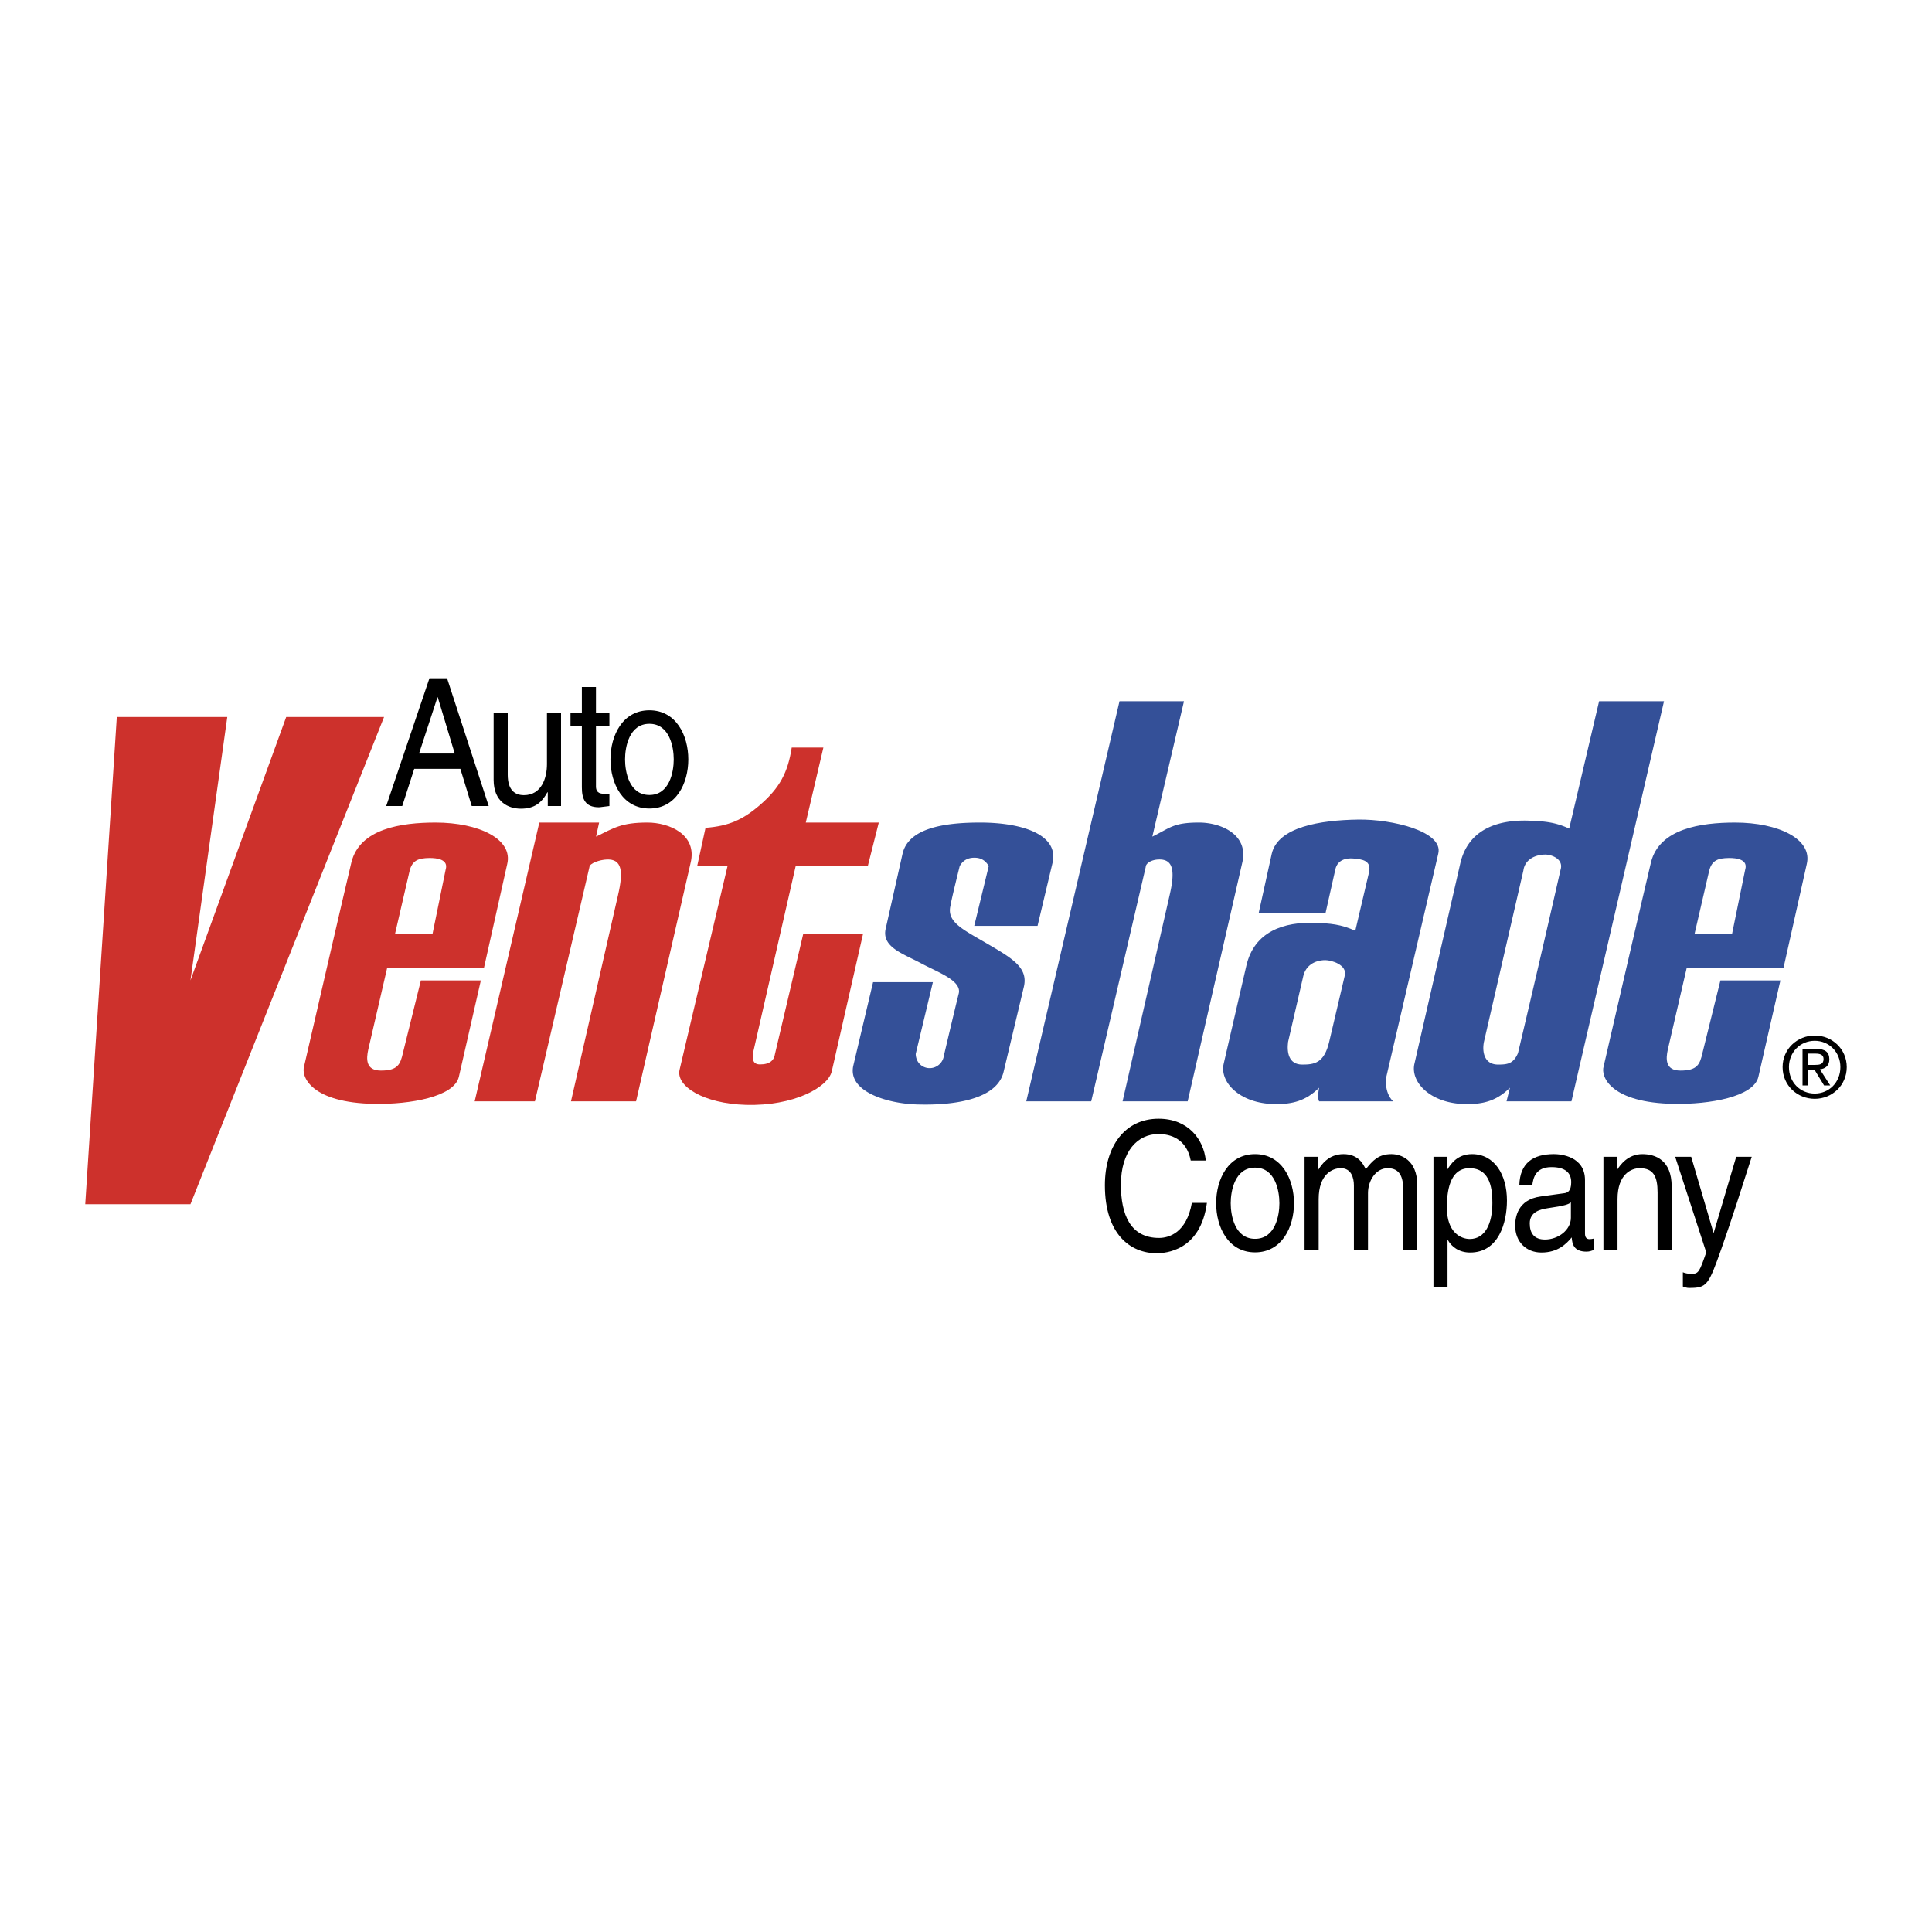
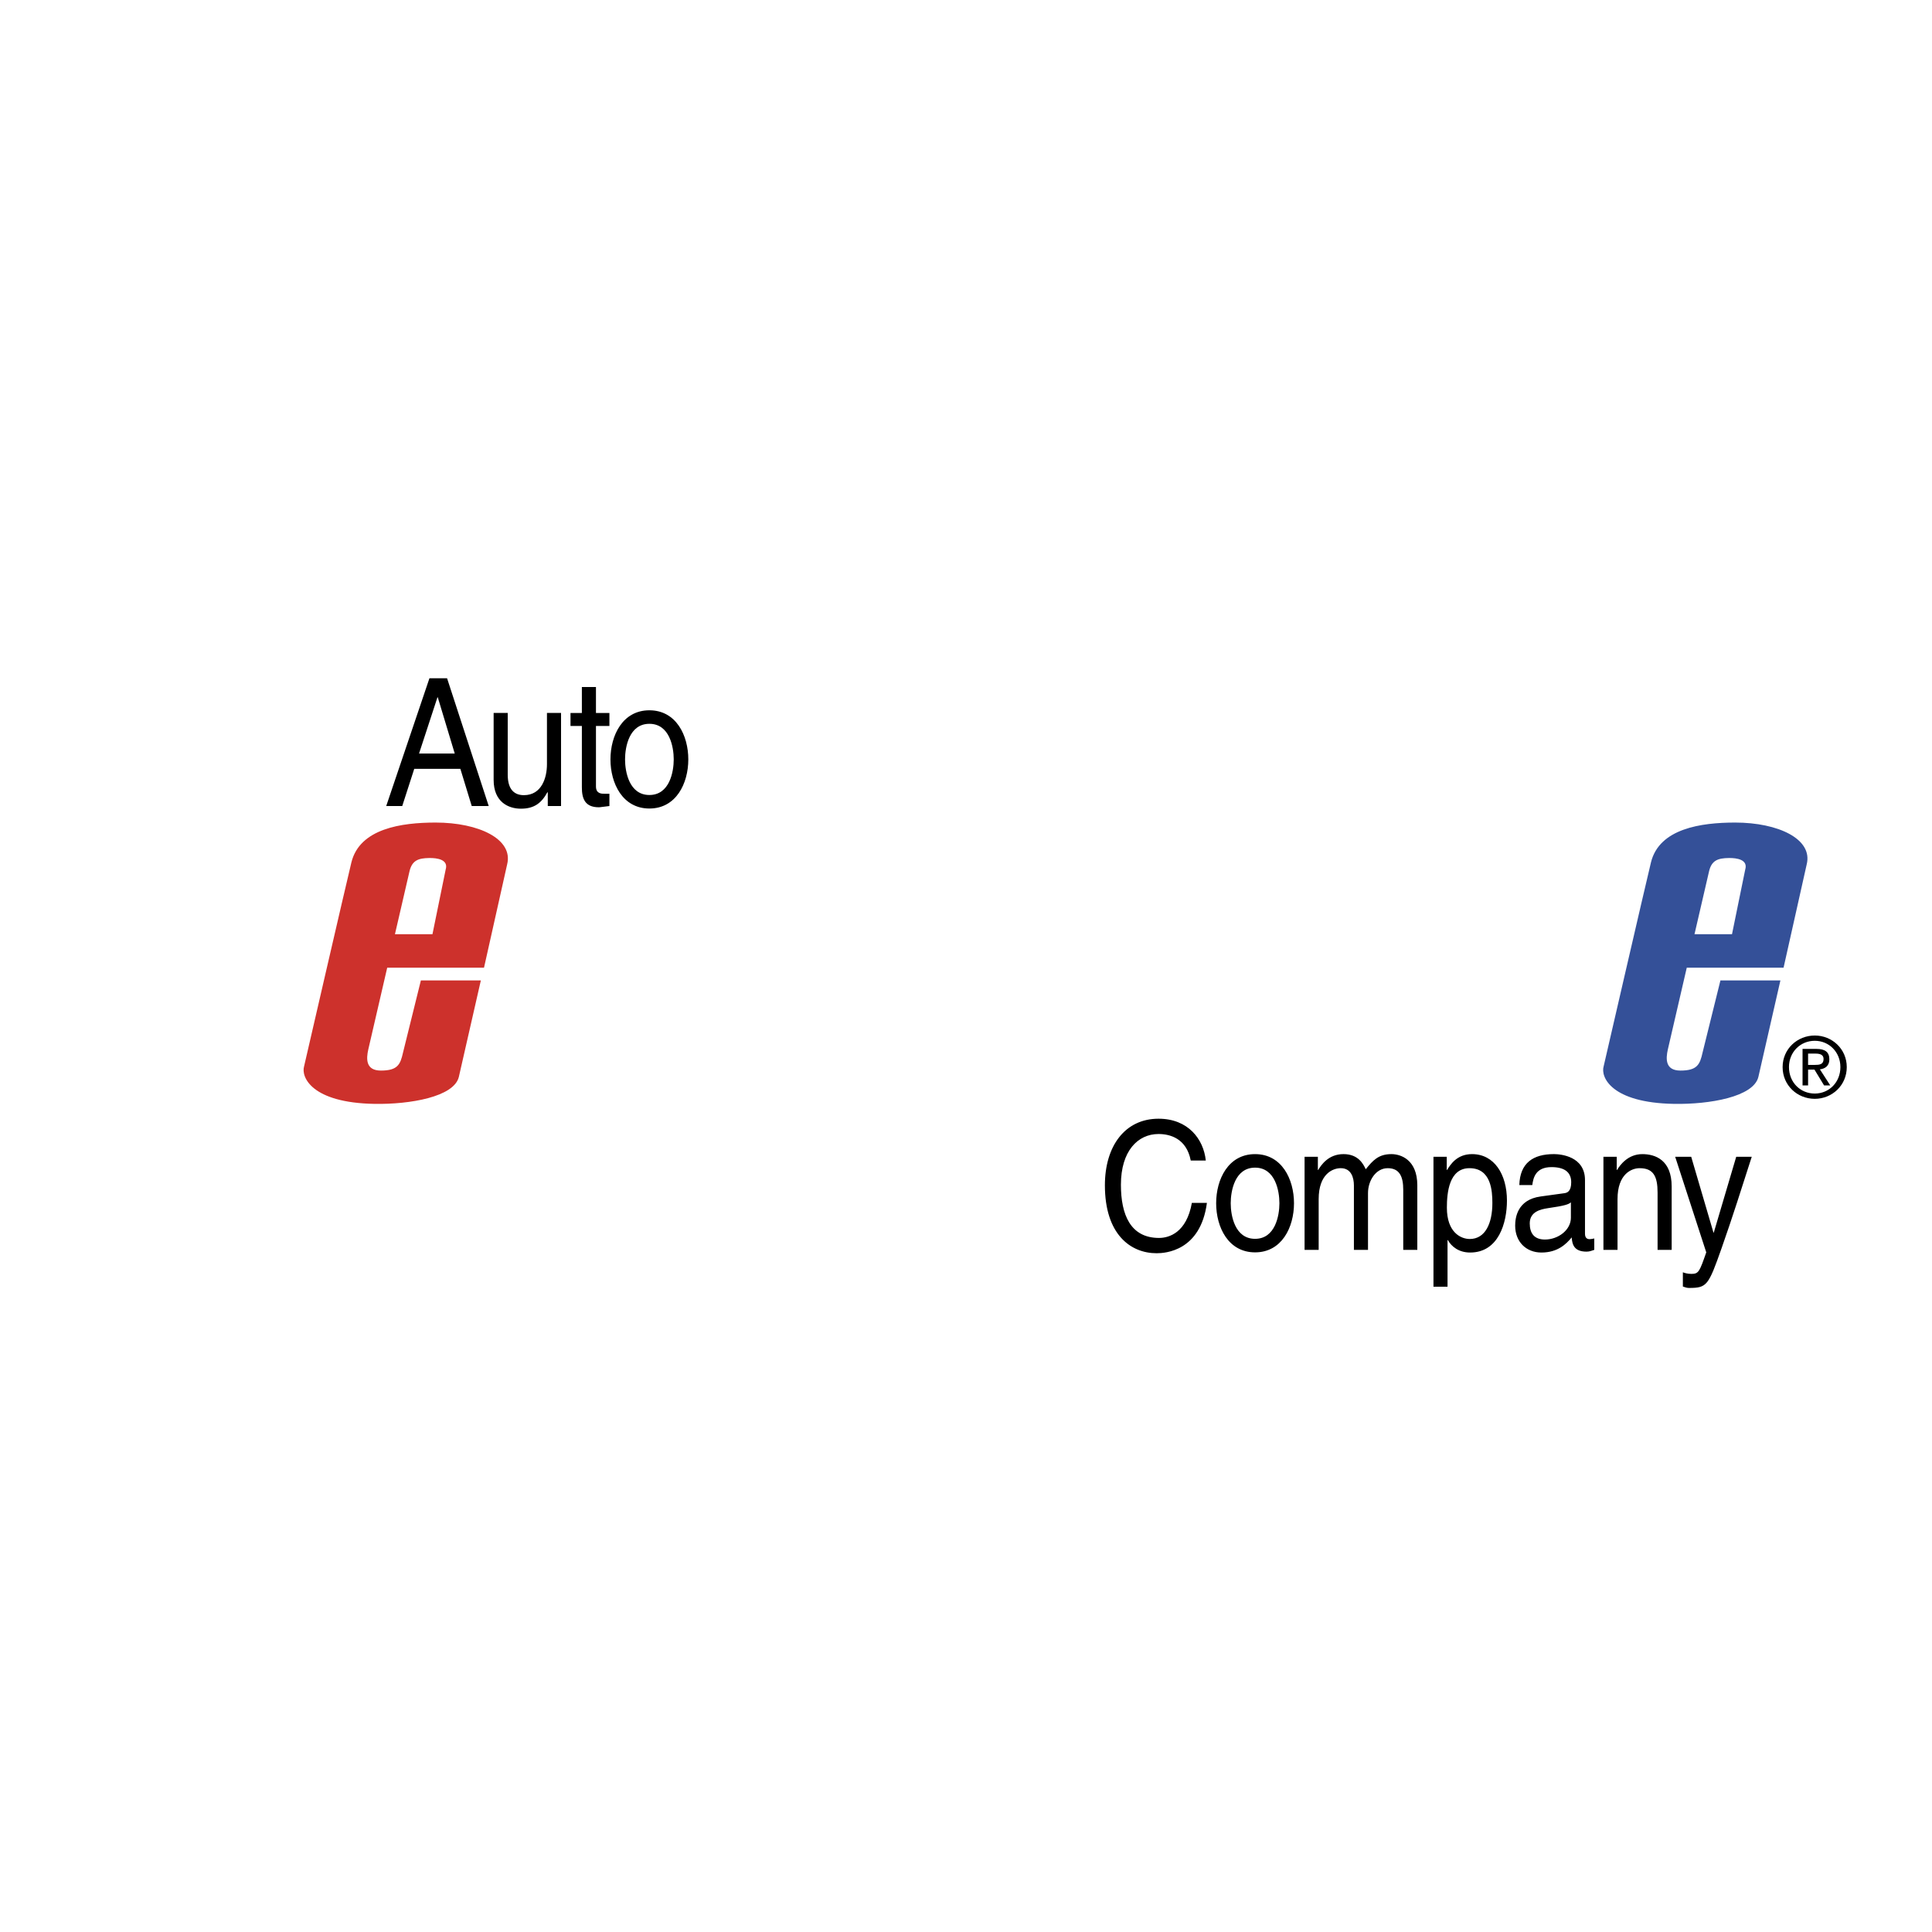
<svg xmlns="http://www.w3.org/2000/svg" width="2500" height="2500" viewBox="0 0 192.756 192.756">
  <g fill-rule="evenodd" clip-rule="evenodd">
    <path fill="#fff" d="M0 0h192.756v192.756H0V0z" />
-     <path fill="#cd312c" d="M11.653 71.538l-3.149 48.606h10.497l19.316-48.606h-9.763l-9.553 26.278 3.675-26.278H11.653zM58.81 86.497l-5.441 23.385h-6.01l6.449-27.816h5.967l-.308 1.404c1.799-.877 2.545-1.404 5.133-1.404 2.155 0 5.001 1.185 4.3 4.037l-5.44 23.779h-6.493l4.694-20.576c.571-2.457.351-3.598-1.097-3.554-.743.022-1.754.394-1.754.745zM67.803 106.723l4.783-20.313h-3.028l.833-3.817c2.316-.176 3.733-.798 5.484-2.325 1.906-1.662 2.732-3.186 3.115-5.686h3.159l-1.755 7.484h7.283L86.58 86.41h-7.195l-4.256 18.645c-.049.521-.089 1.142.702 1.142 1.009 0 1.403-.438 1.492-1.053l2.808-11.934h5.967l-3.115 13.689c-.395 1.607-3.817 3.466-8.555 3.334-4.21-.118-7.019-1.859-6.625-3.51z" />
-     <path d="M91.363 105.144l1.711-7.152h-5.967l-1.974 8.337c-.57 2.588 3.402 3.763 6.274 3.86 3.862.132 8.116-.526 8.731-3.29l2.018-8.468c.439-1.931-1.23-2.857-3.773-4.344-2.325-1.36-3.948-2.105-3.553-3.729.088-.613.921-3.948.921-3.948.329-.58.825-.841 1.491-.834.637.007 1.088.281 1.404.834l-1.447 5.966h6.316l1.492-6.273c.658-2.765-2.865-4.037-7.238-4.037-3.73 0-7.152.614-7.723 3.119l-1.667 7.411c-.482 1.887 1.71 2.545 3.51 3.51 1.653.888 4.037 1.711 3.773 2.983-.439 1.755-1.491 6.23-1.491 6.23a1.431 1.431 0 0 1-1.667 1.228c-.693-.131-1.132-.698-1.141-1.403zM114.309 86.497l-5.439 23.385h-6.479l9.301-39.919h6.434l-3.158 13.507c1.799-.877 2.076-1.404 4.666-1.404 2.154 0 5 1.185 4.299 4.037l-5.439 23.779H112l4.695-20.576c.57-2.457.35-3.598-1.098-3.554-.743.022-1.288.394-1.288.745zM151.451 105.066c-.463 1.077-1.068 1.146-1.994 1.146-1.35 0-1.604-1.234-1.406-2.252l3.941-17.121c.139-1.045 1.125-1.577 2.195-1.577.619 0 1.846.45 1.508 1.521a2122.887 2122.887 0 0 1-4.244 18.283zm-.805 3.455l-.34 1.36h6.477l.562-2.441 8.674-37.478h-6.477l-2.984 12.708c-1.422-.662-2.535-.732-3.941-.789-3.174-.126-6.139.844-6.928 4.281l-4.562 19.937c-.449 1.803 1.521 3.999 5.07 4.056 1.805.029 3.137-.331 4.449-1.634z" fill="#345098" />
    <path d="M45.931 76.708l1.134 3.71h1.694L44.604 67.67h-1.758l-4.313 12.748h1.598l1.198-3.71h4.602zm-4.123-1.528l1.837-5.61h.032l1.693 5.61h-3.562zM55.976 80.418v-9.286H54.57v5.113c0 1.35-.527 3.089-2.301 3.089-.91 0-1.613-.515-1.613-2.041v-6.161H49.25v6.676c0 2.219 1.486 2.875 2.717 2.875 1.342 0 2.061-.568 2.652-1.65l.033.035v1.35h1.324zM60.801 72.429v-1.296h-1.342v-2.591h-1.406v2.591h-1.134v1.296h1.134v6.125c0 1.118.304 1.988 1.694 1.988.144 0 .542-.071 1.054-.124v-1.225h-.495c-.288 0-.847 0-.847-.728v-6.036h1.342zM60.906 75.766c0 2.396 1.214 4.9 3.883 4.9s3.883-2.503 3.883-4.9-1.215-4.9-3.883-4.9-3.883 2.504-3.883 4.9zm1.455 0c0-1.243.415-3.551 2.428-3.551s2.429 2.308 2.429 3.551-.416 3.551-2.429 3.551-2.428-2.308-2.428-3.551zM120.303 115.786c-.223-2.131-1.758-4.172-4.715-4.172-3.338 0-5.352 2.717-5.352 6.64 0 4.9 2.557 6.781 5.16 6.781.863 0 4.379-.213 5.018-5.023h-1.502c-.527 2.965-2.268 3.497-3.275 3.497-2.844 0-3.803-2.308-3.803-5.309 0-3.355 1.678-5.06 3.754-5.06 1.104 0 2.781.408 3.213 2.646h1.502zM121.336 120.047c0 2.396 1.213 4.901 3.883 4.901 2.668 0 3.883-2.505 3.883-4.901s-1.215-4.9-3.883-4.9c-2.67-.001-3.883 2.503-3.883 4.9zm1.453 0c0-1.242.416-3.551 2.43-3.551 2.012 0 2.428 2.309 2.428 3.551 0 1.243-.416 3.551-2.428 3.551-2.014 0-2.43-2.308-2.43-3.551zM130.158 124.698h1.406v-5.06c0-2.521 1.406-3.089 2.205-3.089 1.039 0 1.311.94 1.311 1.723v6.426h1.406v-5.663c0-1.243.783-2.485 1.965-2.485 1.199 0 1.551.869 1.551 2.147v6.001h1.404v-6.426c0-2.611-1.691-3.126-2.586-3.126-1.295 0-1.855.64-2.559 1.51-.238-.497-.719-1.51-2.221-1.51s-2.221 1.083-2.523 1.58h-.033v-1.313h-1.326v9.285zM144.355 120.49c0-1.508.225-3.94 2.254-3.94 2.174 0 2.285 2.29 2.285 3.479 0 2.042-.719 3.586-2.252 3.586-.894 0-2.287-.656-2.287-3.125zm-1.339 7.883h1.404v-4.651h.033c.367.658 1.102 1.243 2.221 1.243 2.844 0 3.674-2.965 3.674-5.184 0-2.61-1.262-4.635-3.482-4.635-1.518 0-2.156 1.048-2.492 1.58h-.033v-1.313h-1.324v12.96h-.001zM152.877 118.236c.096-.711.32-1.793 1.918-1.793 1.326 0 1.965.532 1.965 1.509 0 .923-.398 1.065-.734 1.101l-2.316.319c-2.334.319-2.541 2.131-2.541 2.912 0 1.598 1.086 2.681 2.619 2.681 1.631 0 2.479-.853 3.021-1.509.047.71.24 1.42 1.486 1.42.318 0 .527-.106.766-.178v-1.136c-.16.035-.334.07-.463.07-.287 0-.463-.159-.463-.55v-5.344c0-2.38-2.428-2.593-3.1-2.593-2.062 0-3.389.87-3.451 3.09h1.293v.001zm3.852 3.249c0 1.242-1.277 2.184-2.59 2.184-1.053 0-1.516-.604-1.516-1.615 0-1.172 1.102-1.403 1.789-1.51 1.74-.248 2.094-.391 2.316-.586v1.527h.001zM166.783 118.378c0-2.646-1.631-3.231-2.926-3.231-1.438 0-2.221 1.083-2.523 1.58h-.033v-1.313h-1.326v9.285h1.406v-5.06c0-2.521 1.406-3.089 2.205-3.089 1.375 0 1.791.816 1.791 2.433v5.716h1.406v-6.321zM170.984 122.977h-.031l-2.221-7.563h-1.598l3.1 9.535c-.672 1.916-.752 2.147-1.486 2.147-.383 0-.67-.09-.848-.16v1.421c.225.071.385.141.592.141 1.807 0 1.949-.213 3.275-3.976 1.07-3.036 2.031-6.072 3.004-9.108h-1.549l-2.238 7.563zM181.061 109.63c1.721 0 3.191-1.337 3.191-3.166 0-1.814-1.471-3.15-3.191-3.15-1.738 0-3.209 1.336-3.209 3.15 0 1.829 1.47 3.166 3.209 3.166zm-2.575-3.166c0-1.496 1.129-2.624 2.574-2.624 1.428 0 2.557 1.128 2.557 2.624 0 1.52-1.129 2.64-2.557 2.64-1.445 0-2.574-1.121-2.574-2.64zm1.907.249h.635l.961 1.58h.617l-1.035-1.604c.535-.066.943-.351.943-1.002 0-.719-.426-1.037-1.287-1.037h-1.387v3.644h.553v-1.581zm0-.467v-1.128h.75c.385 0 .795.083.795.535 0 .559-.418.593-.887.593h-.658z" />
-     <path d="M135.215 92.865l.002.001 1.35-5.746c.338-1.296-.699-1.388-1.521-1.465-.801-.075-1.576.169-1.801 1.014l-.988 4.393h-6.67l1.295-5.878c.619-2.683 4.844-3.358 8.615-3.415 3.391-.051 8.561 1.183 7.996 3.415l-5.18 22.256s-.281 1.476.676 2.441h-7.377c-.227-.403 0-1.36 0-1.36-1.312 1.301-2.645 1.662-4.449 1.634-3.547-.057-5.52-2.253-5.068-4.056l2.252-9.743c.789-3.435 3.754-4.407 6.928-4.28 1.407.057 2.518.128 3.94.789zm-1.051 4.484c.281-1.085-1.314-1.556-1.934-1.556-1.072 0-1.951.552-2.197 1.577l-1.521 6.59c-.129 1.027.057 2.252 1.408 2.252 1.184 0 2.197-.112 2.703-2.309l1.541-6.554z" fill="#345098" />
    <path d="M39.408 93.209h3.738l1.317-6.449c.307-1.009-.853-1.167-1.633-1.156-1.087.015-1.702.234-1.965 1.288l-1.461 6.313.004.004zm-.776 3.338l-1.889 8.164c-.209.932-.265 2.1 1.259 2.1 1.679 0 1.942-.614 2.205-1.785l1.784-7.209h5.984l-2.195 9.624c-.482 2.002-4.886 2.752-8.408 2.693-6.298-.104-7.348-2.693-7.033-3.743 0 0 4.252-18.445 4.724-20.366.839-3.36 4.98-3.958 8.398-3.958 4.303 0 7.769 1.649 7.138 4.169l-2.309 10.31h-9.655l-.003.001z" fill="#cd312c" />
    <path d="M169.064 93.209h3.738l1.318-6.449c.307-1.009-.854-1.167-1.633-1.156-1.088.015-1.703.234-1.965 1.288l-1.461 6.313.003.004zm-.775 3.338l-1.889 8.164c-.209.932-.266 2.1 1.258 2.1 1.68 0 1.943-.614 2.205-1.785l1.785-7.209h5.984l-2.197 9.624c-.482 2.002-4.885 2.752-8.406 2.693-6.299-.104-7.348-2.693-7.033-3.743 0 0 4.252-18.445 4.725-20.366.838-3.36 4.98-3.958 8.396-3.958 4.305 0 7.77 1.649 7.139 4.169l-2.309 10.31h-9.656l-.002.001z" fill="#345098" />
  </g>
</svg>